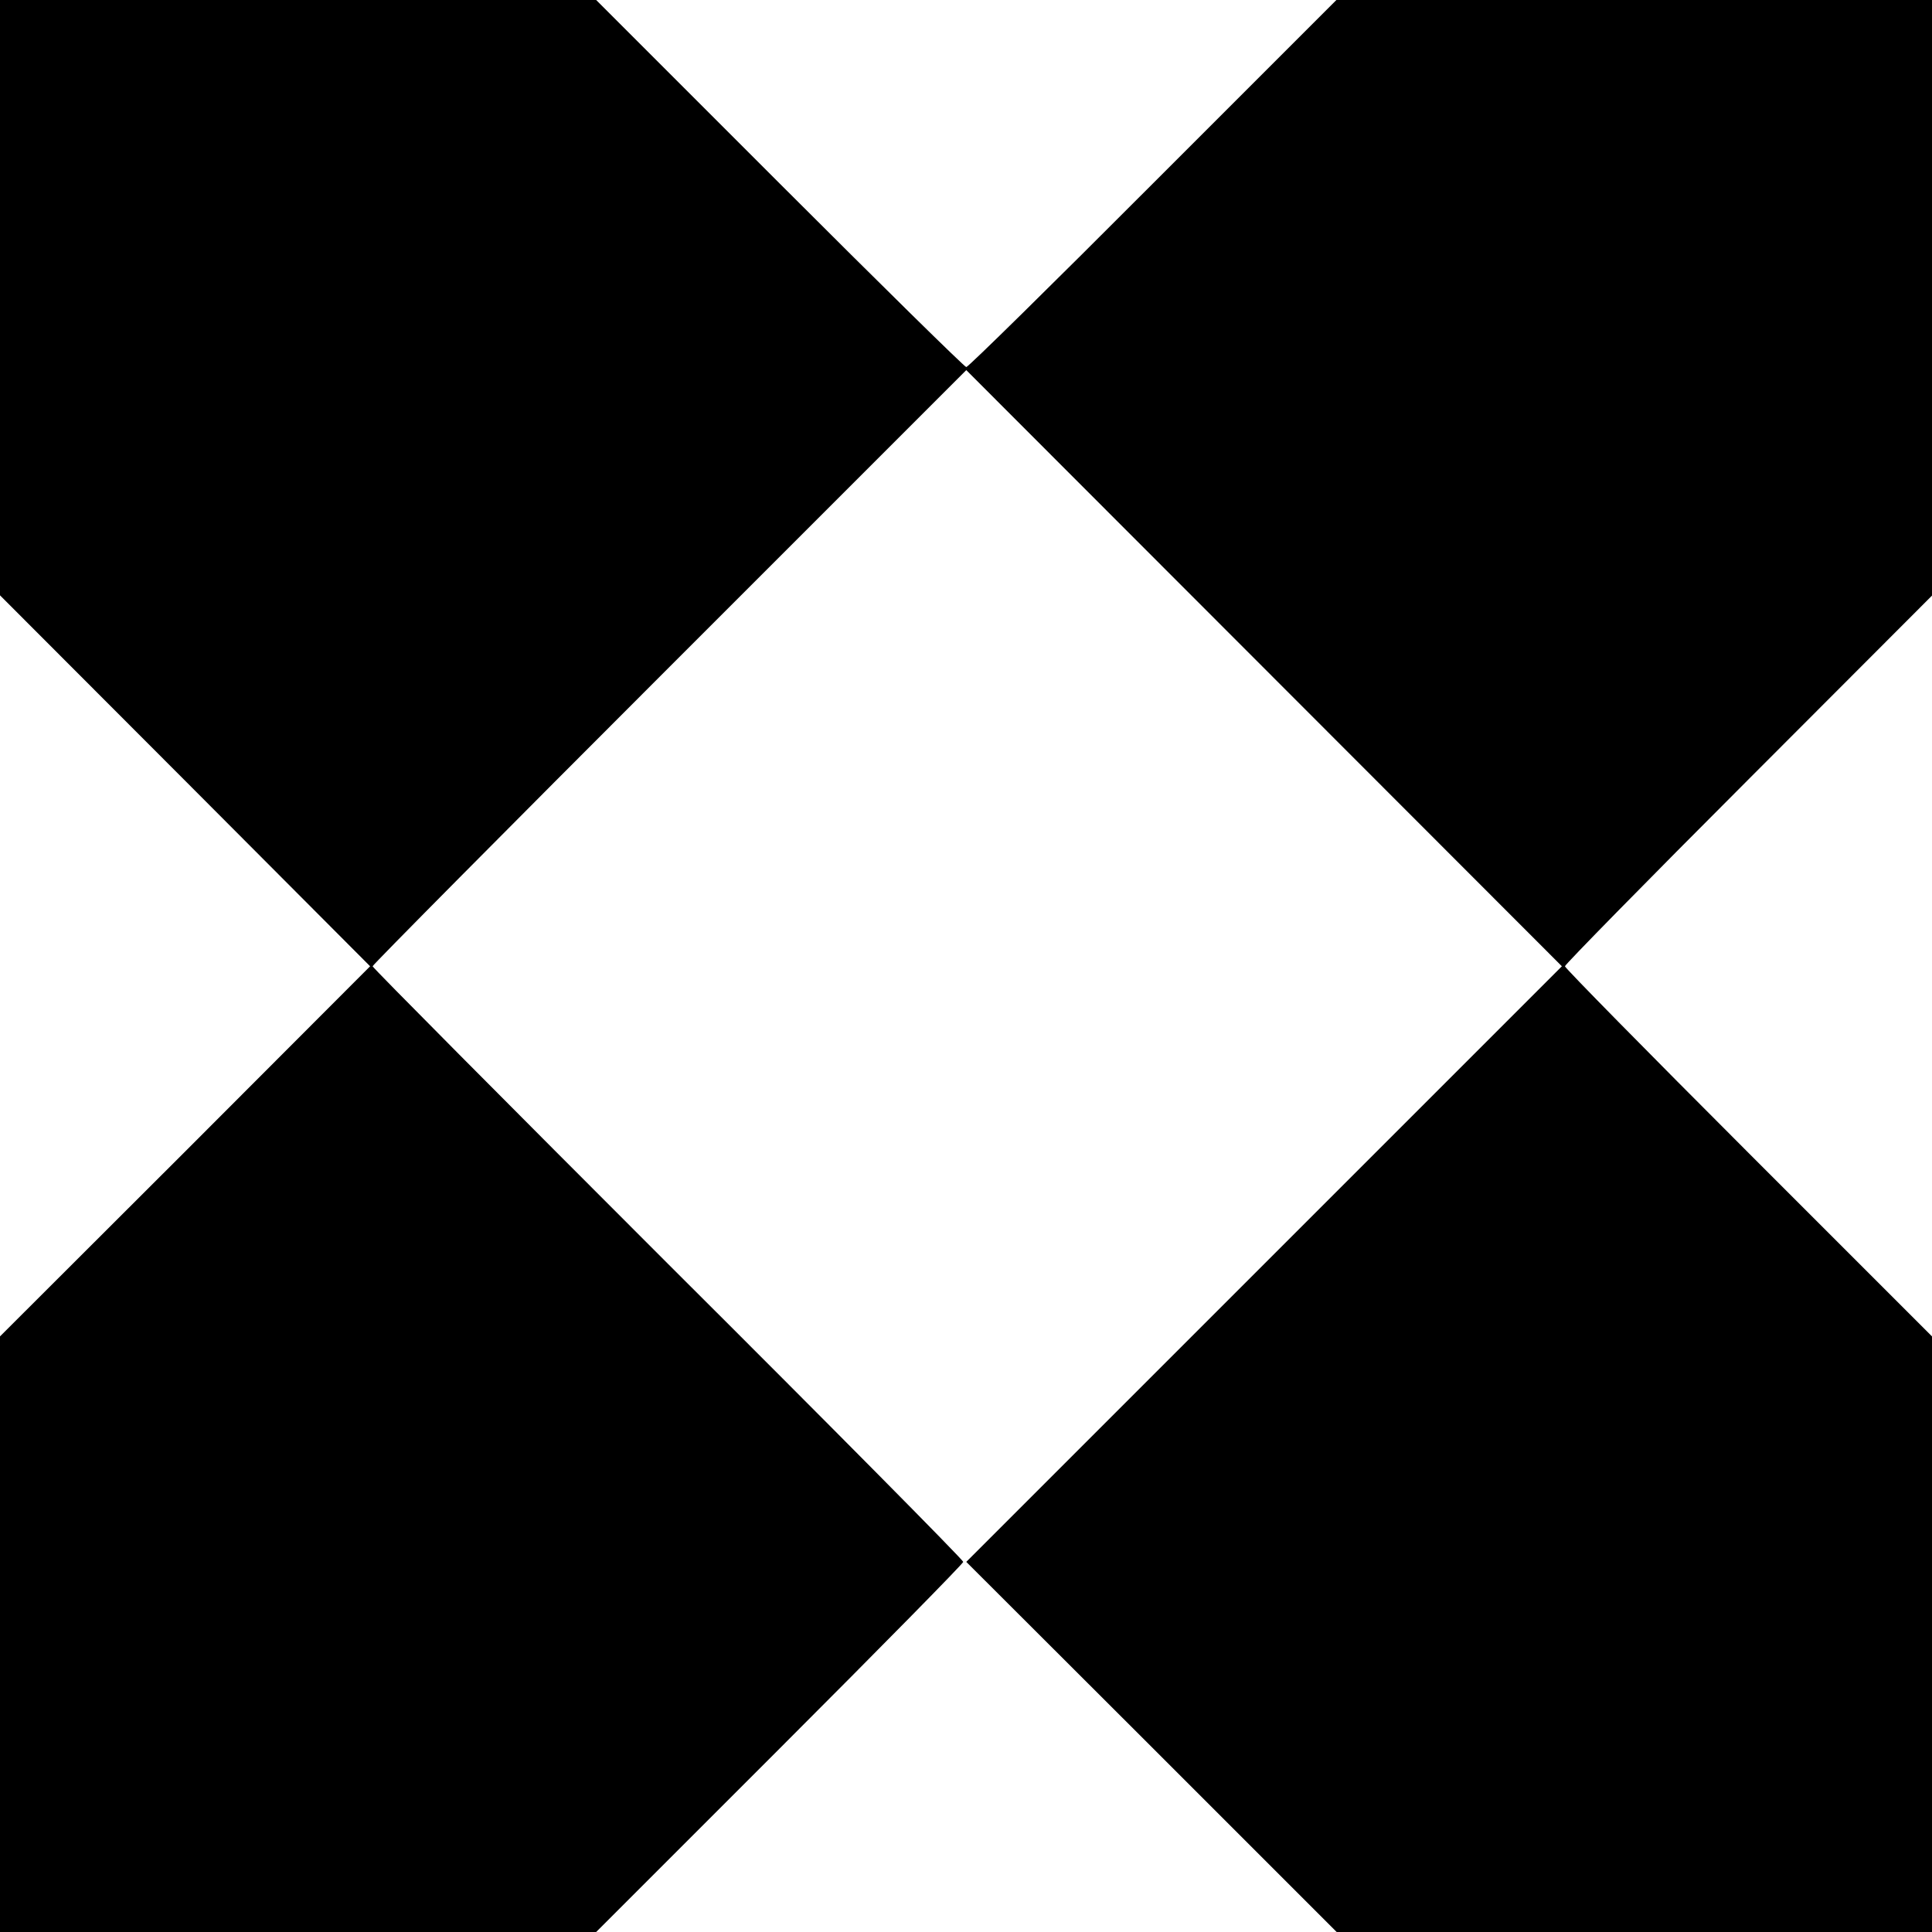
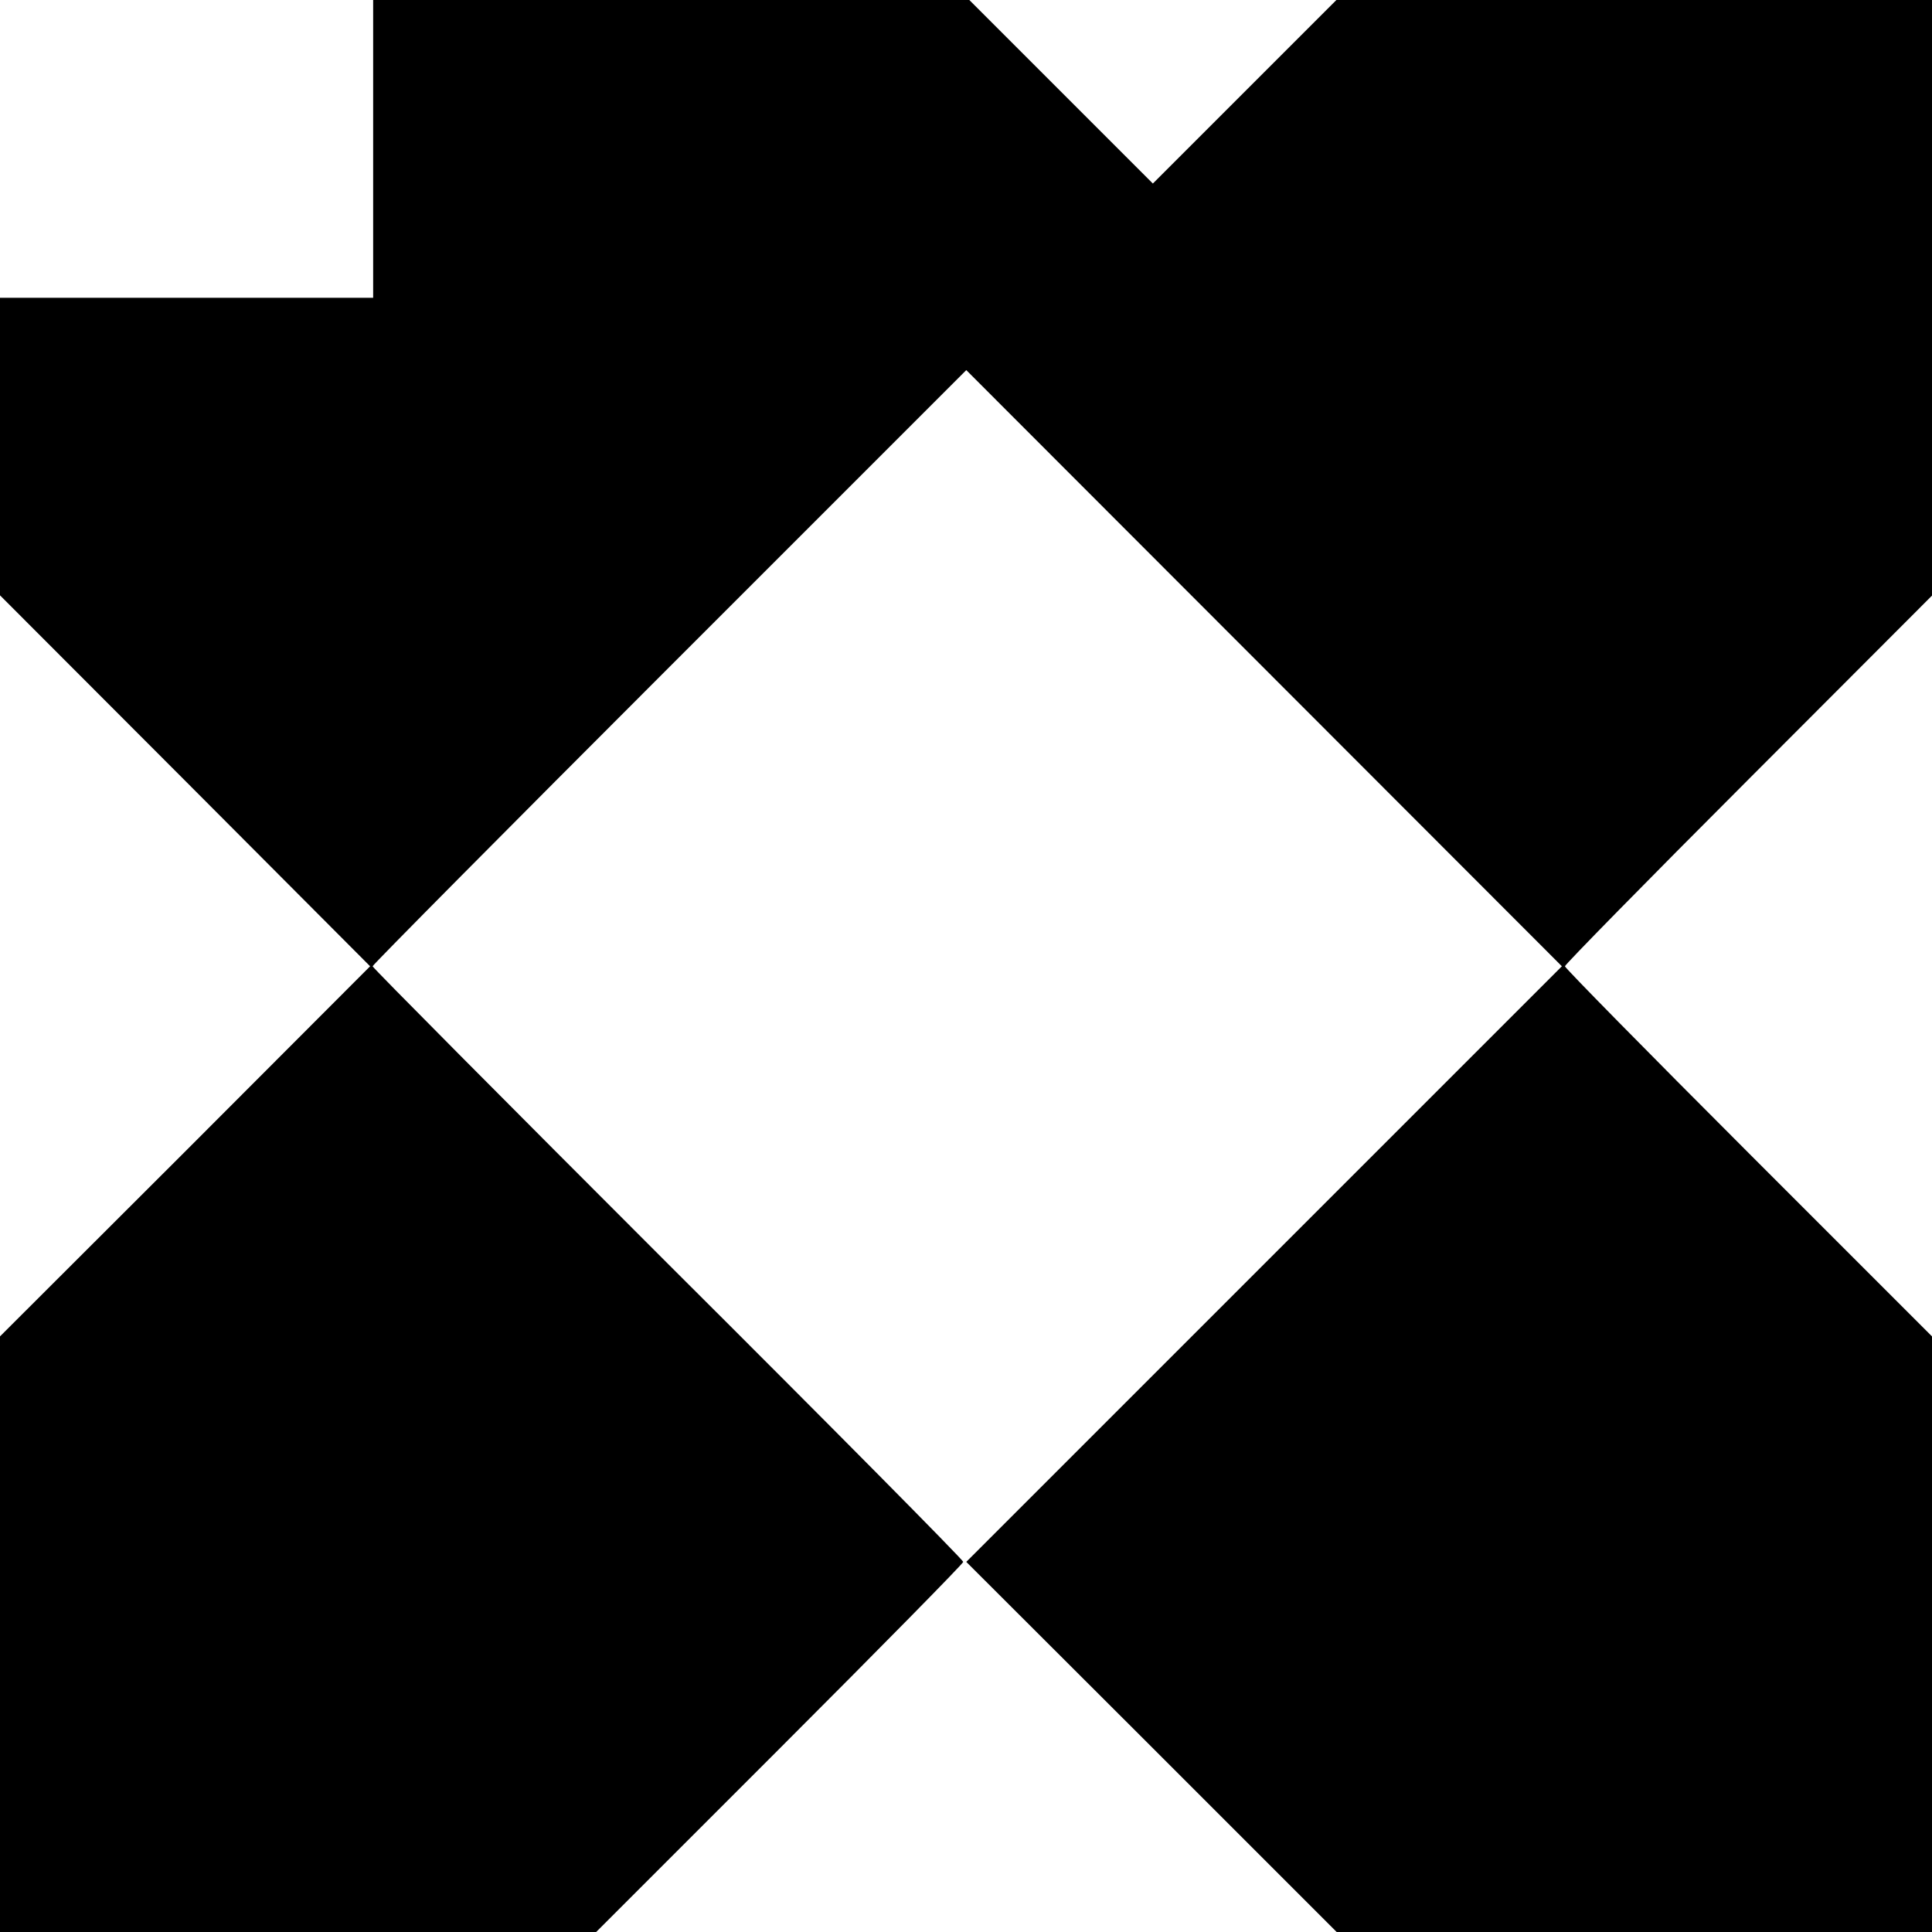
<svg xmlns="http://www.w3.org/2000/svg" version="1.0" width="700pt" height="700pt" viewBox="0 0 700 700" preserveAspectRatio="xMidYMid meet">
  <g transform="translate(0,700) scale(0.1,-0.1)" fill="#000000" stroke="none">
-     <path d="M0 5921 l0 -1078 671 -672 670 -672 -670 -671 -671 -670 0 -1079 0 -1079 1080 0 1080 0 665 665 c366 366 665 670 665 676 0 7 -481 493 -1070 1080 -588 588 -1070 1073 -1070 1078 0 5 484 493 1076 1085 l1075 1075 1079 -1080 1079 -1080 -1079 -1079 -1079 -1079 671 -670 671 -671 1078 0 1079 0 0 1079 0 1079 -665 665 c-366 366 -665 670 -665 676 0 6 299 311 665 677 l665 666 0 1079 0 1079 -1079 0 -1079 0 -665 -665 c-365 -366 -669 -665 -676 -665 -6 0 -310 299 -676 665 l-665 665 -1080 0 -1080 0 0 -1079z" />
+     <path d="M0 5921 l0 -1078 671 -672 670 -672 -670 -671 -671 -670 0 -1079 0 -1079 1080 0 1080 0 665 665 c366 366 665 670 665 676 0 7 -481 493 -1070 1080 -588 588 -1070 1073 -1070 1078 0 5 484 493 1076 1085 l1075 1075 1079 -1080 1079 -1080 -1079 -1079 -1079 -1079 671 -670 671 -671 1078 0 1079 0 0 1079 0 1079 -665 665 c-366 366 -665 670 -665 676 0 6 299 311 665 677 l665 666 0 1079 0 1079 -1079 0 -1079 0 -665 -665 l-665 665 -1080 0 -1080 0 0 -1079z" />
  </g>
</svg>